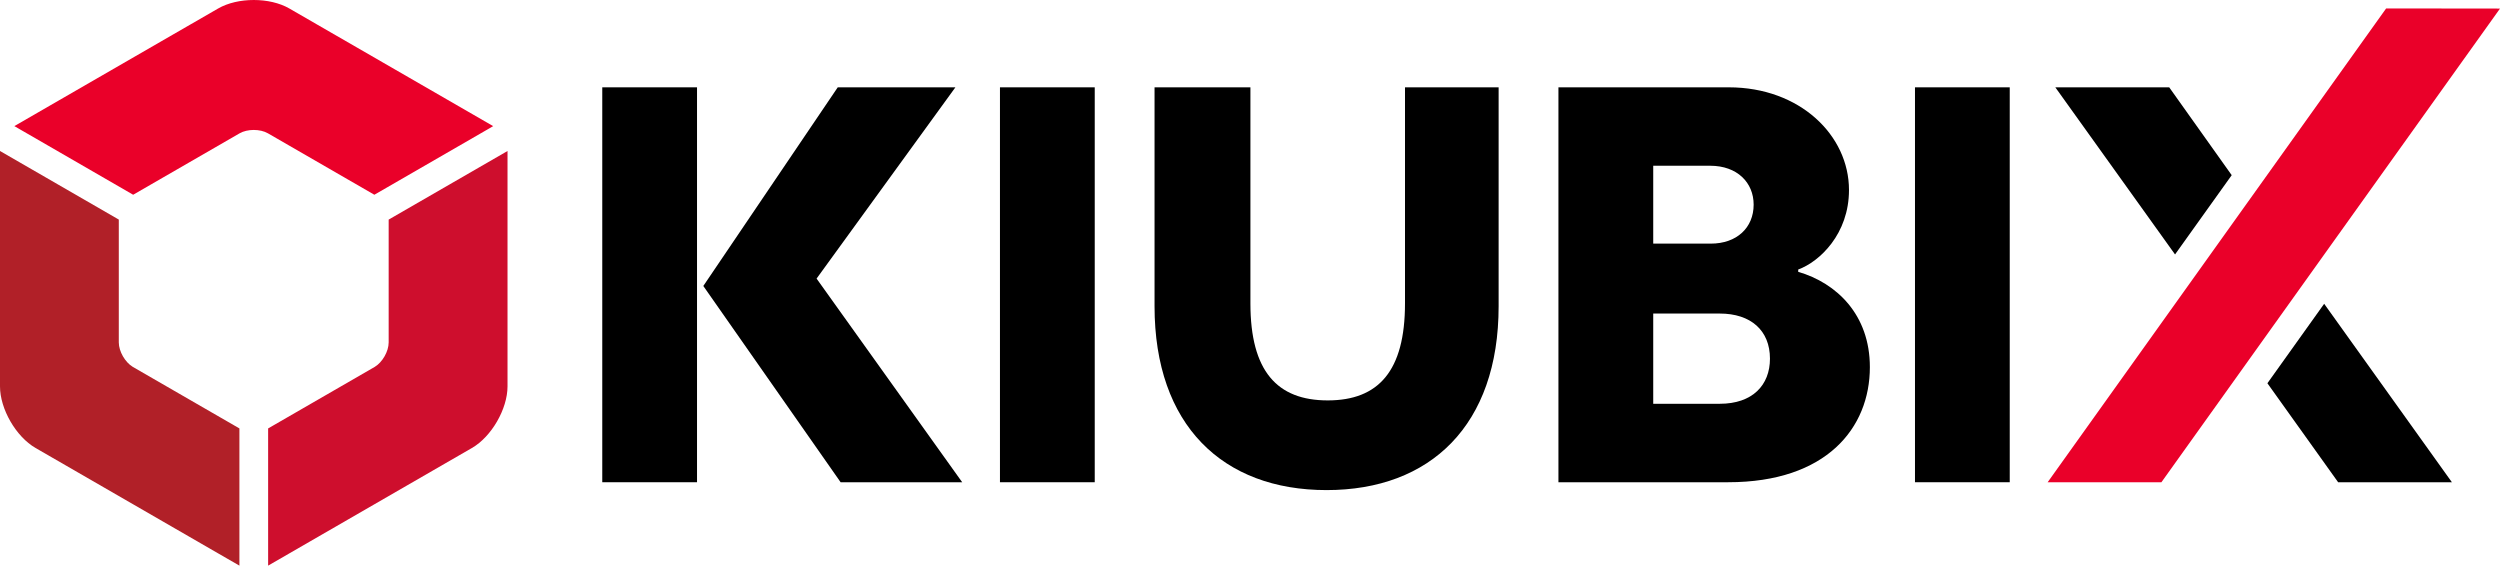
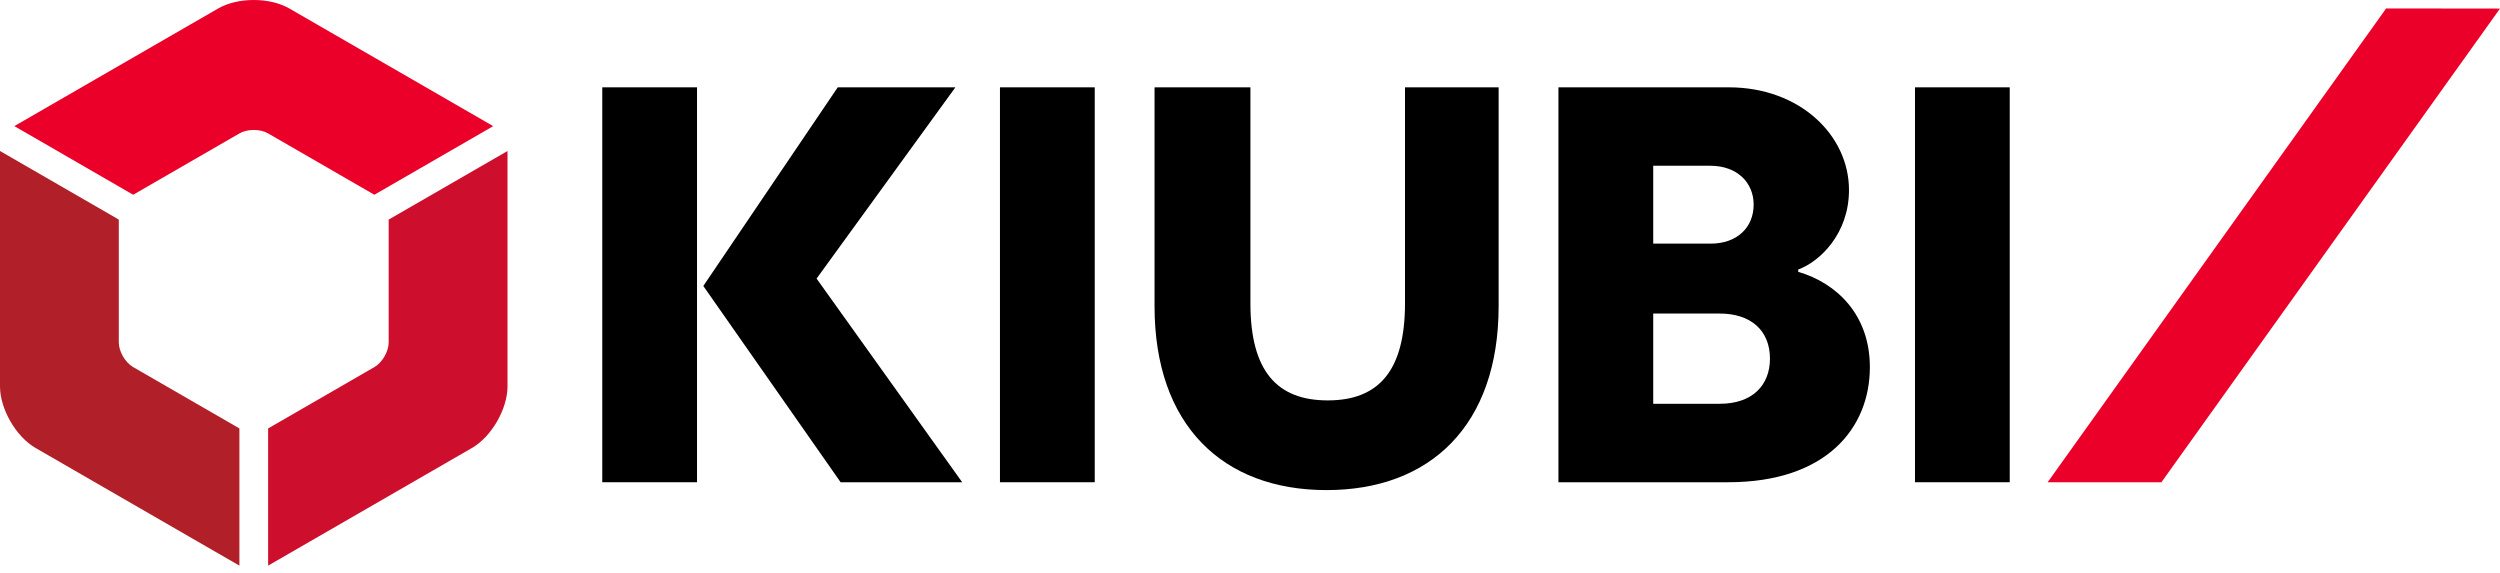
<svg xmlns="http://www.w3.org/2000/svg" width="131" height="30" viewBox="0 0 131 30" fill="none">
  <g id="Capa_1" clip-path="url(#clip0_461_1226)">
    <g id="Group">
      <path id="Vector" d="M12.545 29.639V22.449L6.956 19.223C6.554 18.981 6.227 18.412 6.225 17.945V11.506L0 7.912V20.247C0 21.431 0.838 22.883 1.863 23.474L11.433 28.998C11.441 29.003 11.45 29.006 11.458 29.012L12.545 29.639Z" fill="#B12028" />
      <path id="Vector_2" d="M26.593 7.913L20.366 11.507V11.51V17.944C20.366 18.413 20.038 18.985 19.634 19.226L14.05 22.45V29.38V29.639L15.14 29.01C15.146 29.005 15.153 29.003 15.16 28.998L24.73 23.474C25.755 22.883 26.594 21.43 26.594 20.247V16.864V7.913H26.593Z" fill="#CE0E2D" />
      <path id="Vector_3" d="M25.84 6.608L17.657 1.885H17.655L15.16 0.444C14.135 -0.148 12.459 -0.148 11.433 0.444L9.995 1.274H9.993L0.752 6.608L0.978 6.739L6.978 10.205L12.553 6.987C12.963 6.75 13.633 6.75 14.042 6.987L19.616 10.205L25.617 6.741L25.843 6.608H25.84Z" fill="#EA0029" />
    </g>
    <path id="Vector_4" d="M36.524 4.576H31.559V25.269H36.524V4.576Z" fill="black" />
    <path id="Vector_5" d="M57.364 4.576H52.398V25.269H57.364V4.576Z" fill="black" />
    <path id="Vector_6" d="M73.622 15.898C73.622 19.443 72.232 20.981 69.573 20.981C66.915 20.981 65.522 19.443 65.522 15.898V4.576H60.498V16.047C60.498 22.283 64.074 25.681 69.513 25.681C74.952 25.681 78.528 22.282 78.528 16.047V4.576H73.622V15.898Z" fill="black" />
    <path id="Vector_7" d="M94.226 14.244V14.123C95.349 13.711 96.887 12.26 96.887 9.956C96.887 7.089 94.314 4.576 90.589 4.576H81.662V25.269H90.561C95.704 25.269 97.981 22.428 97.981 19.238C97.981 16.49 96.238 14.831 94.227 14.244H94.226ZM86.629 8.685H89.614C91.033 8.685 91.891 9.571 91.891 10.722C91.891 11.937 91.003 12.766 89.645 12.766H86.629V8.685ZM90.117 21.158H86.629V16.43H90.117C91.742 16.43 92.746 17.315 92.746 18.794C92.746 20.182 91.83 21.158 90.117 21.158Z" fill="black" />
    <path id="Vector_8" d="M105.31 4.576H100.345V25.269H105.31V4.576Z" fill="black" />
    <path id="Vector_9" d="M125.034 0.442L131 0.449L113.258 25.269H107.297L125.034 0.442Z" fill="#EA0029" />
-     <path id="Vector_10" d="M113.667 4.576H107.699L113.972 13.333L116.941 9.179L113.667 4.576Z" fill="black" />
-     <path id="Vector_11" d="M121.786 15.918L118.812 20.082L122.518 25.269H128.479L121.786 15.918Z" fill="black" />
    <path id="Vector_12" d="M36.854 14.985L43.898 4.576H50.063L42.789 14.598L50.419 25.27H44.049L36.854 14.986V14.985Z" fill="black" />
  </g>
  <defs>
    <clipPath id="clip0_461_1226">
      <rect width="131" height="29.639" fill="white" />
    </clipPath>
  </defs>
</svg>